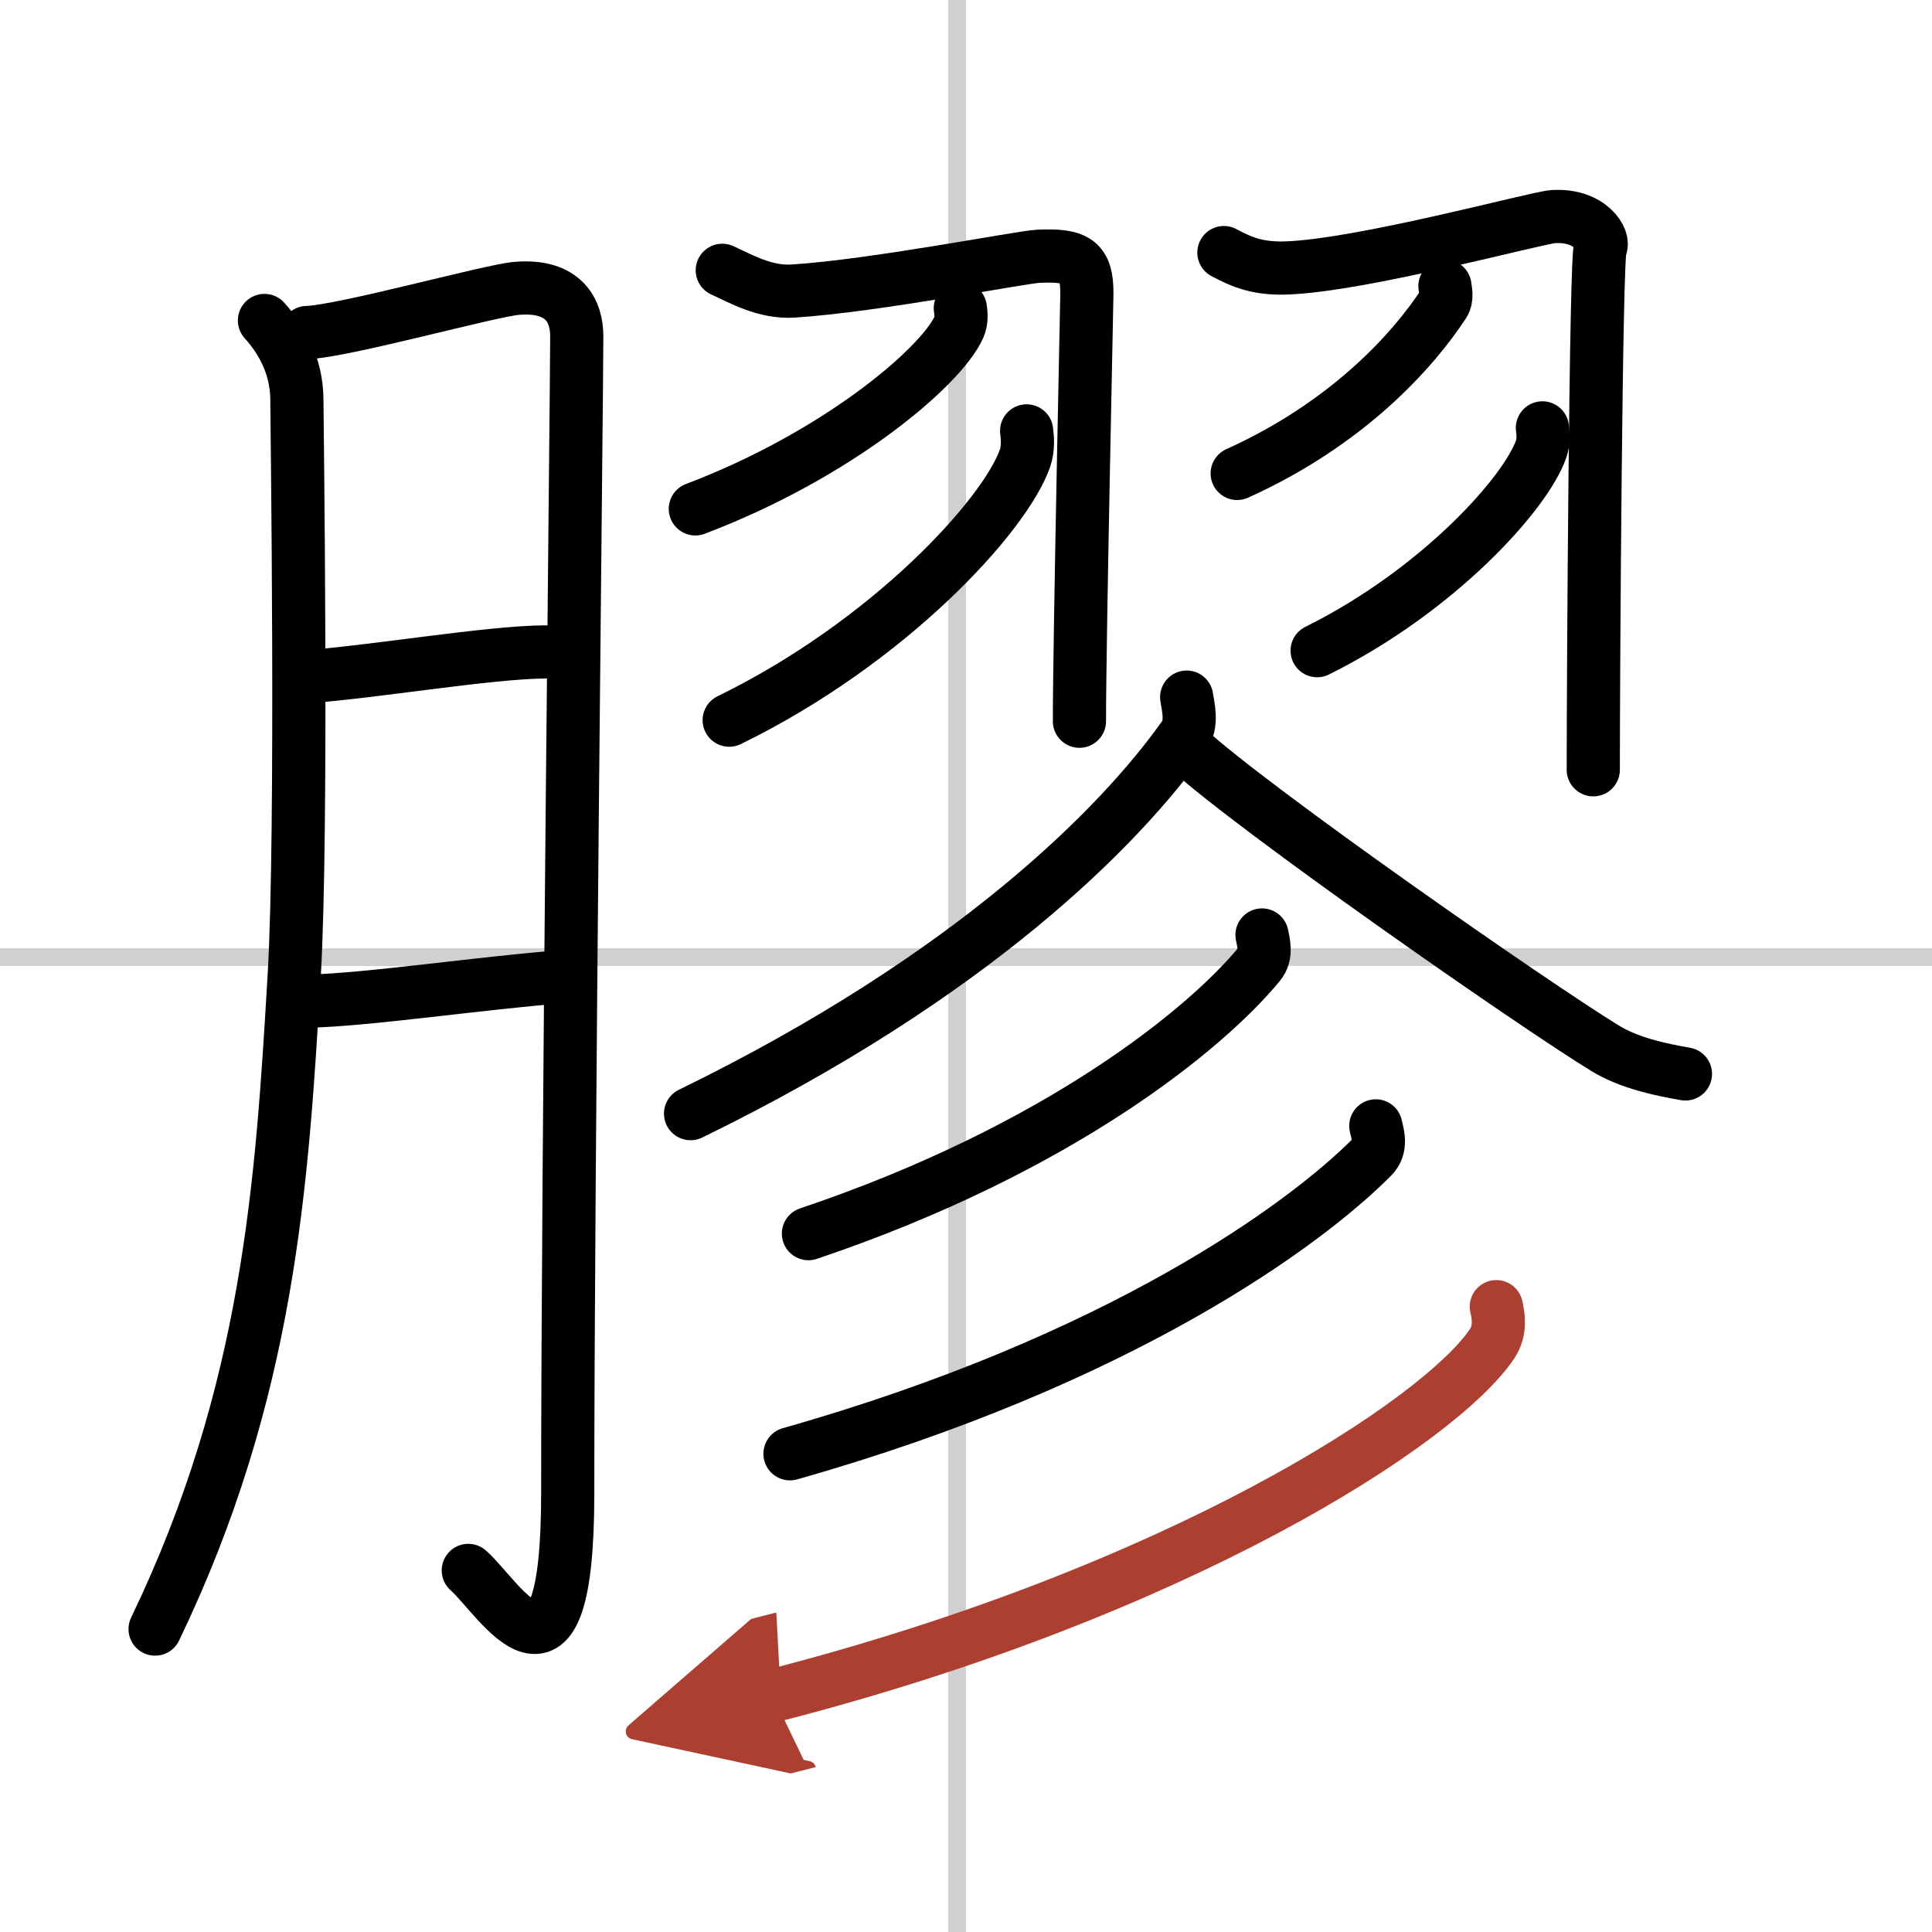
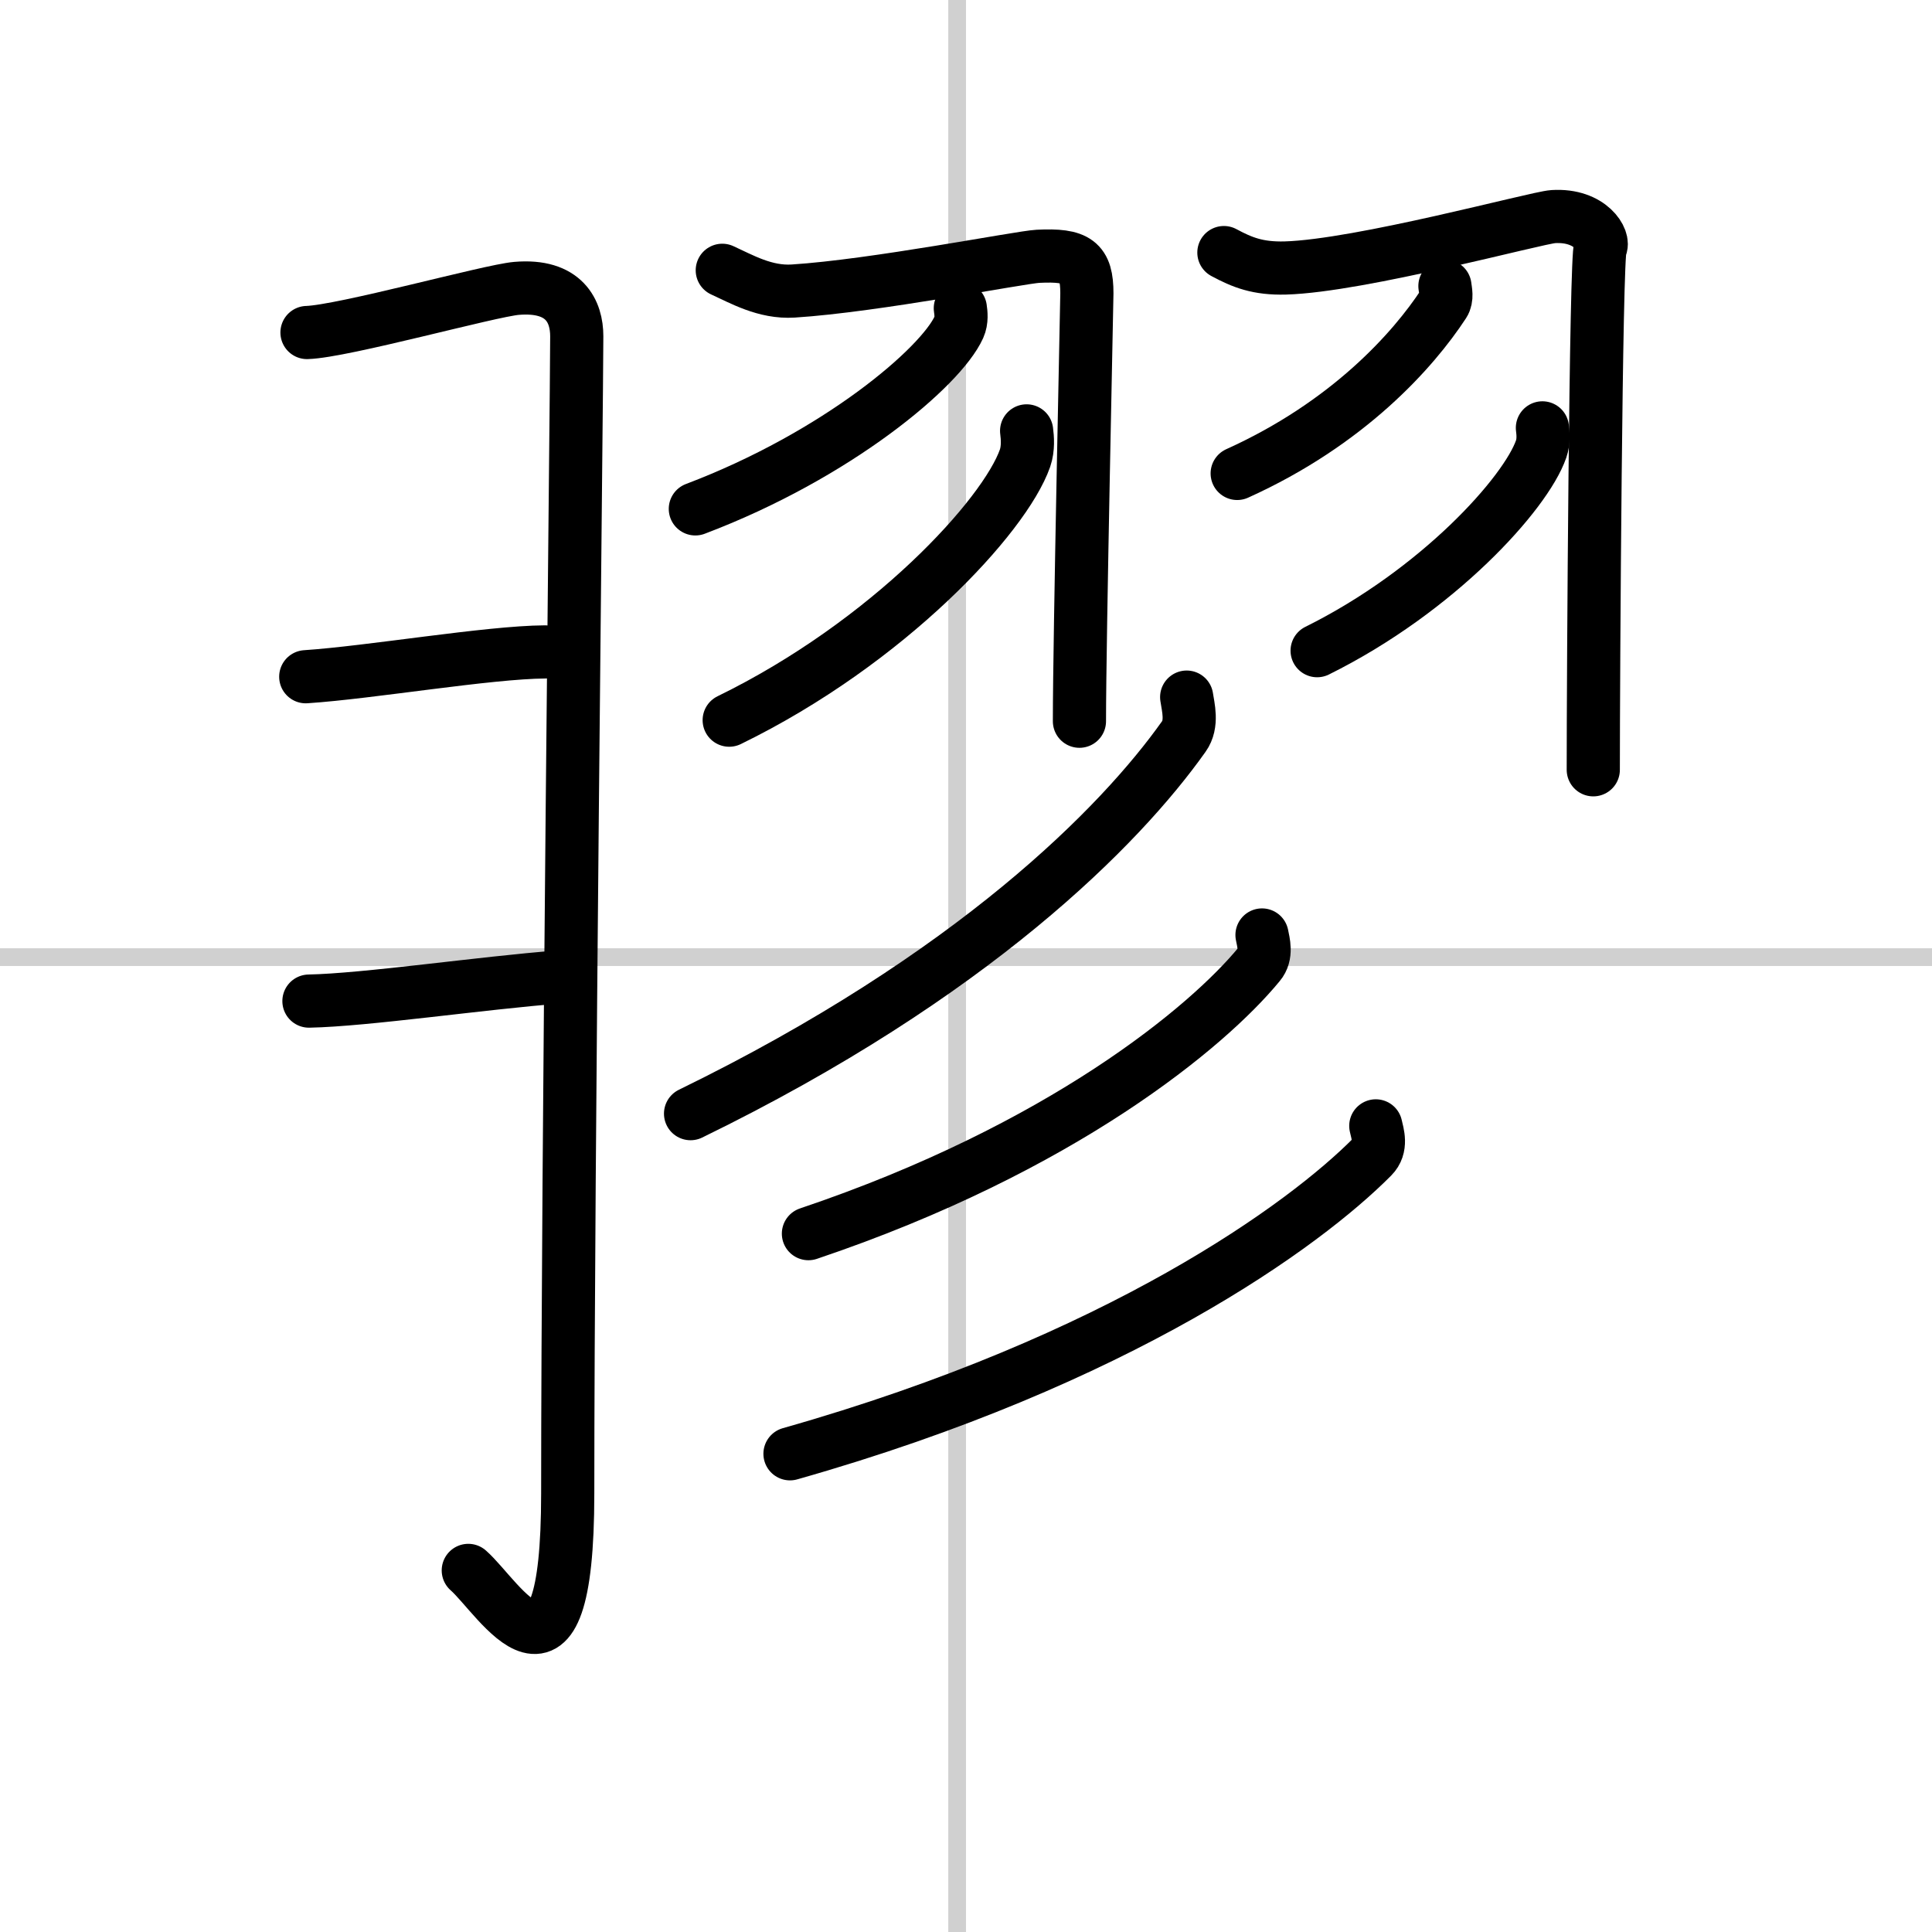
<svg xmlns="http://www.w3.org/2000/svg" width="400" height="400" viewBox="0 0 109 109">
  <defs>
    <marker id="a" markerWidth="4" orient="auto" refX="1" refY="5" viewBox="0 0 10 10">
      <polyline points="0 0 10 5 0 10 1 5" fill="#ad3f31" stroke="#ad3f31" />
    </marker>
  </defs>
  <g fill="none" stroke="#000" stroke-linecap="round" stroke-linejoin="round" stroke-width="3">
-     <rect width="100%" height="100%" fill="#fff" stroke="#fff" />
    <line x1="54" x2="54" y2="109" stroke="#d0d0d0" stroke-width="1" />
    <line x2="109" y1="54" y2="54" stroke="#d0d0d0" stroke-width="1" />
-     <path d="m14.92 18.08c0.83 0.92 1.83 2.42 1.83 4.5 0 0.99 0.33 24.24-0.15 32.44-0.69 11.68-1.39 23.46-7.85 36.89" />
    <path d="m17.32 18.76c2.04-0.06 10.3-2.36 11.82-2.49 2.72-0.23 3.4 1.32 3.4 2.7 0 3.26-0.51 46.74-0.51 65.28 0 12.75-3.87 5.87-5.61 4.35" />
    <path d="m17.25 38.18c3.64-0.24 10.3-1.38 13.5-1.4" />
    <path d="m17.43 56.48c3.19-0.06 9.79-1.03 14.12-1.36" />
    <path d="m40.75 15.25c1.08 0.49 2.41 1.27 4 1.17 4.59-0.29 12.82-1.91 13.81-1.96 2.21-0.11 2.76 0.3 2.76 2.09 0 0.42-0.42 19.5-0.42 24.14" />
    <path d="m54.18 17.39c0.04 0.27 0.09 0.69-0.08 1.07-1.02 2.26-6.87 7.22-14.87 10.25" />
    <path d="m57.92 24.31c0.05 0.38 0.1 0.99-0.09 1.54-1.14 3.26-7.71 10.4-16.69 14.78" />
    <path d="m69.05 14.25c1.04 0.56 1.92 0.91 3.46 0.87 4.24-0.12 14.17-2.84 15.12-2.9 2.13-0.13 2.93 1.35 2.66 1.74-0.26 0.38-0.4 24.17-0.4 29.47" />
    <path d="m81.52 16.14c0.03 0.25 0.14 0.68-0.07 1-1.71 2.61-5.38 6.74-11.65 9.57" />
    <path d="m87.02 24.14c0.04 0.3 0.08 0.76-0.07 1.19-0.87 2.51-5.84 8.01-12.64 11.38" />
    <path d="m66.95 39.33c0.08 0.55 0.35 1.51-0.16 2.22-3.57 5.04-11.91 13.52-27.83 21.28" />
-     <path d="m67 42.25c3.68 3.38 19.51 14.42 23.57 16.9 1.38 0.84 3.14 1.2 4.52 1.44" />
    <path d="m71.2 52.75c0.08 0.41 0.29 1.12-0.16 1.65-2.89 3.52-11.12 10.38-25.43 15.2" />
    <path d="m77.62 63.52c0.1 0.44 0.36 1.19-0.2 1.75-3.8 3.83-14.22 11.47-32.85 16.75" />
-     <path d="m84.42 73.72c0.12 0.52 0.26 1.33-0.23 2.08-2.92 4.38-17.66 13.99-40.59 19.87" marker-end="url(#a)" stroke="#ad3f31" />
  </g>
</svg>